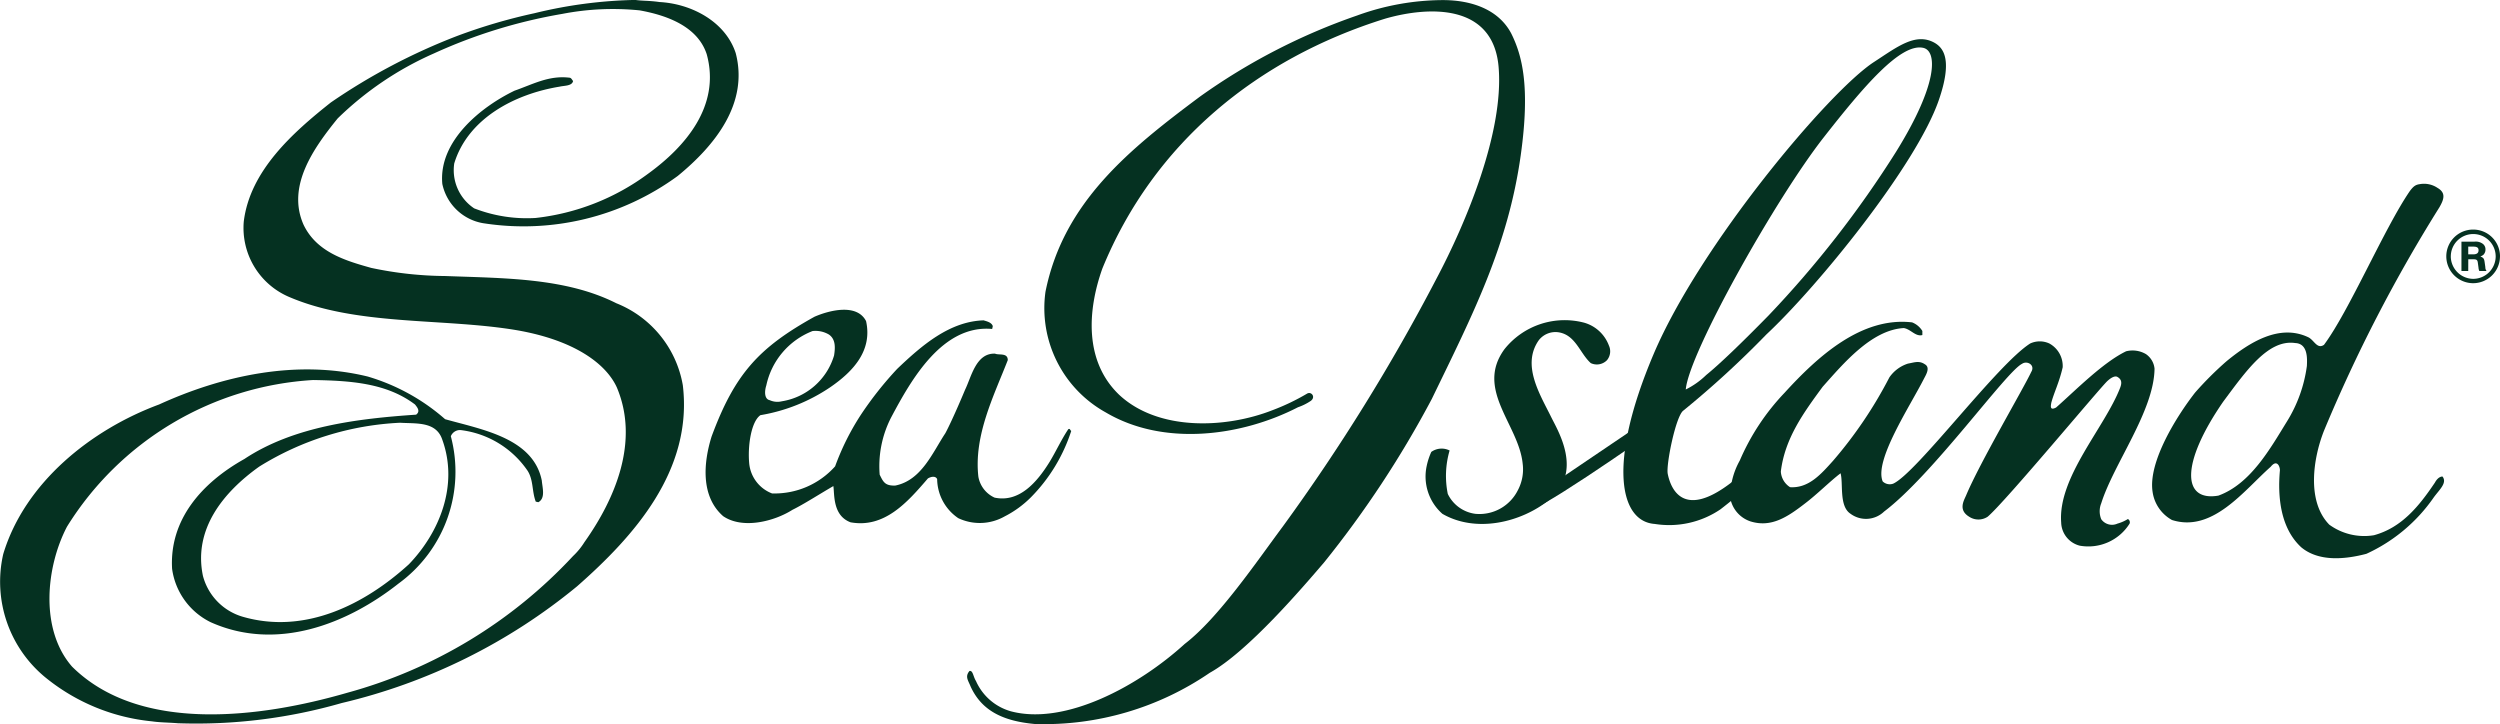
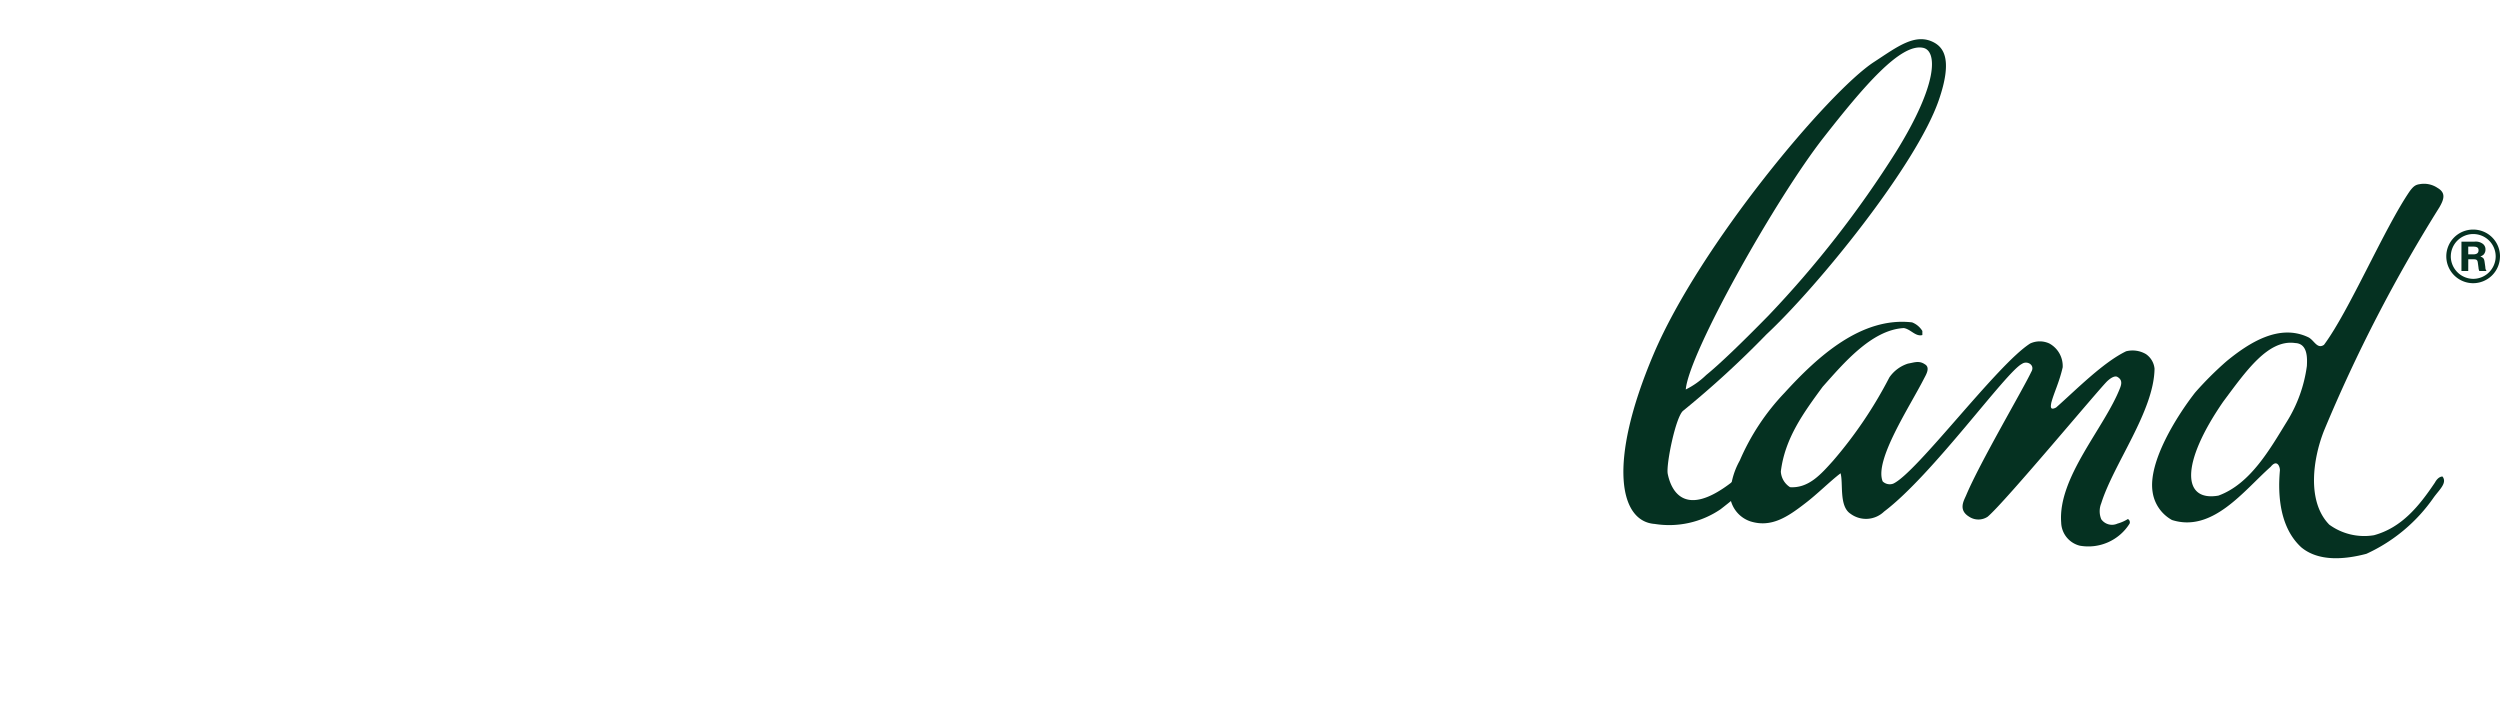
<svg xmlns="http://www.w3.org/2000/svg" width="176.706" height="51.193" viewBox="0 0 176.706 51.193">
  <g transform="translate(-29.765 -41.911)">
    <g transform="translate(29.765 41.911)">
      <g transform="translate(0 0)">
-         <path d="M2317.4-3473.2c-.36-4.557-4.962-4.331-8.012-3.457-9.075,2.829-16.383,8.813-20,17.668-1.063,2.993-1.268,6.553,1.176,8.908,2.744,2.58,7.513,2.412,10.854,1.1a15.61,15.61,0,0,0,2.437-1.167c.293-.181.639.225.271.507a3.83,3.83,0,0,1-.909.453c-4.008,2.063-9.489,2.784-13.58.37a8.423,8.423,0,0,1-4.269-8.526c1.271-6.373,6.008-10.131,10.9-13.786a43.551,43.551,0,0,1,11.135-5.75,17.914,17.914,0,0,1,6.043-1.087c2.058,0,3.956.672,4.846,2.363.763,1.535,1.352,3.72.673,8.579-.895,6.423-3.4,11.29-6.29,17.251a72.523,72.523,0,0,1-7.623,11.567c-1.531,1.784-5.374,6.29-8.074,7.791a20.753,20.753,0,0,1-12.346,3.619c-2.194-.2-3.76-.894-4.56-2.665-.162-.414-.412-.689-.071-1.087.247-.042.252.392.456.713a3.834,3.834,0,0,0,2.49,2.146c3.836,1,9.009-1.8,12.266-4.771,2.375-1.817,5.084-5.817,6.933-8.3a138.172,138.172,0,0,0,10.846-17.492C2315.125-3462.272,2317.768-3468.645,2317.4-3473.2Z" transform="translate(-2211.472 3477.973)" fill="#053121" />
-         <path d="M2354.131-3419.537c-1.99,1.6-5.169,2.358-7.545.985a3.513,3.513,0,0,1-1.115-3.364,4.729,4.729,0,0,1,.33-1.013,1.256,1.256,0,0,1,1.294-.1,6.4,6.4,0,0,0-.129,3.068,2.517,2.517,0,0,0,1.953,1.409,3.034,3.034,0,0,0,2.991-1.653,3.143,3.143,0,0,0,.35-1.886c-.27-2.766-3.381-5.245-1.283-8.105a5.44,5.44,0,0,1,5.621-1.869,2.636,2.636,0,0,1,1.757,1.62.977.977,0,0,1-.135,1.031,1,1,0,0,1-1.147.208c-.777-.692-1.071-2.012-2.309-2.182a1.493,1.493,0,0,0-1.365.564c-1.229,1.745.073,3.81.859,5.4C2354.7-3424.5,2356.6-3421.524,2354.131-3419.537Z" transform="translate(-2244.633 3454.871)" fill="#053121" />
        <path d="M2416.3-3428.08c-.194-.111-.493.091-.7.281-.452.39-7.235,8.559-8.473,9.6a1.182,1.182,0,0,1-1.307,0c-.792-.48-.37-1.144-.215-1.509.964-2.3,4.039-7.523,4.606-8.73.293-.485-.295-.817-.655-.567-1.125.554-6.317,7.856-9.751,10.443a1.84,1.84,0,0,1-2.374.152c-.82-.536-.5-2.132-.7-2.86-.758.576-1.646,1.475-2.5,2.123-1.257.973-2.4,1.735-3.87,1.278a2.134,2.134,0,0,1-1.43-1.668,5.267,5.267,0,0,1,.675-2.632,16.191,16.191,0,0,1,3.158-4.781c2.351-2.578,5.446-5.4,9.021-4.986a1.475,1.475,0,0,1,.727.609v.288c-.486.127-.811-.409-1.308-.495-2.3.126-4.306,2.549-5.74,4.151-1.353,1.841-2.67,3.644-2.955,5.989a1.4,1.4,0,0,0,.653,1.108c1.316.083,2.186-.918,3.039-1.868a30.307,30.307,0,0,0,3.978-5.89,2.525,2.525,0,0,1,1.319-.979c.406-.065.774-.234,1.177.041.417.225.108.727-.044,1.016-1.016,2-3.537,5.792-2.923,7.271a.716.716,0,0,0,.739.161c1.658-.748,7.354-8.433,9.688-9.91a1.609,1.609,0,0,1,1.352,0,1.815,1.815,0,0,1,.944,1.682c-.239,1.06-.64,1.851-.808,2.52-.029.2-.122.567.342.324,1.394-1.23,3.314-3.186,4.95-3.975a1.869,1.869,0,0,1,1.4.2,1.412,1.412,0,0,1,.608,1.031c-.038,3-2.892,6.725-3.767,9.514a1.491,1.491,0,0,0,0,1.126.93.93,0,0,0,1.146.31,2.847,2.847,0,0,0,.737-.324.258.258,0,0,1,.121.324,3.441,3.441,0,0,1-3.522,1.56,1.737,1.737,0,0,1-1.314-1.64c-.242-3.2,3.09-6.724,4.168-9.523C2416.642-3427.7,2416.575-3427.919,2416.3-3428.08Z" transform="translate(-2266.635 3454.722)" fill="#053121" />
-         <path d="M2253.8-3432.89c.454,2.046-.855,3.527-2.549,4.684a12.483,12.483,0,0,1-4.919,1.963c-.643.444-.907,2.131-.793,3.4a2.528,2.528,0,0,0,1.614,2.132,5.731,5.731,0,0,0,4.459-1.915,17.8,17.8,0,0,1,1.828-3.656,24.959,24.959,0,0,1,2.561-3.235c1.723-1.641,3.682-3.347,6.1-3.428.289.081.577.162.656.409l-.044.2c-3.519-.321-5.729,3.6-7.123,6.219a7.525,7.525,0,0,0-.828,4.08c.241.484.359.8,1.108.769,1.851-.376,2.632-2.338,3.534-3.7.53-.988,1.395-3.073,1.395-3.073.446-.907.765-2.6,2.117-2.55.286.126.9-.081.9.459-.988,2.533-2.409,5.325-2.078,8.24a2,2,0,0,0,1.145,1.477c1.73.366,2.989-1.063,3.9-2.543.446-.735.822-1.563,1.31-2.292.128-.081.128.082.209.122a11.849,11.849,0,0,1-2.86,4.7,7.325,7.325,0,0,1-1.853,1.344,3.554,3.554,0,0,1-3.274.12,3.391,3.391,0,0,1-1.491-2.763c-.121-.247-.449-.166-.654-.043-1.444,1.68-3.068,3.535-5.466,3.1-1.279-.479-1.125-1.986-1.216-2.561-.944.546-2.107,1.294-2.888,1.676-1.269.809-3.51,1.4-4.9.452-1.6-1.4-1.395-3.776-.821-5.625,1.641-4.432,3.333-6.283,7.276-8.472C2251.186-3433.65,2253.152-3434.162,2253.8-3432.89Zm-3.78.7a5.312,5.312,0,0,0-3.27,3.838c-.149.467-.125.977.24,1.05a1.324,1.324,0,0,0,.858.078,4.612,4.612,0,0,0,3.691-3.241c.083-.532.125-1.143-.369-1.479A1.858,1.858,0,0,0,2250.021-3432.189Z" transform="translate(-2192.584 3455.588)" fill="#053121" />
-         <path d="M2188.18-3477.836c2.291.121,4.674,1.4,5.394,3.608.928,3.541-1.444,6.514-4.095,8.684a18.447,18.447,0,0,1-13.788,3.336,3.559,3.559,0,0,1-2.854-2.771c-.282-3.05,2.775-5.469,5.109-6.592,1.282-.446,2.408-1.086,3.856-.919.157,0,.2.156.278.237-.075.358-.605.318-.962.4-3.172.52-6.471,2.251-7.438,5.424a3.244,3.244,0,0,0,1.408,3.177,10.278,10.278,0,0,0,4.338.68,16.366,16.366,0,0,0,7.962-3.132c2.612-1.895,5.142-4.787,4.138-8.442-.645-1.968-2.813-2.753-4.742-3.1a18.788,18.788,0,0,0-5.464.248,36.637,36.637,0,0,0-9.087,2.8,22.977,22.977,0,0,0-6.795,4.592c-1.689,2.085-3.618,4.779-2.41,7.509.924,1.934,2.934,2.537,4.782,3.053a25.908,25.908,0,0,0,5.226.575c4.182.159,8.521.119,12.1,1.924a7.637,7.637,0,0,1,4.7,5.794c.725,6.028-3.458,10.684-7.477,14.217a40.928,40.928,0,0,1-16.64,8.249,37.16,37.16,0,0,1-11.573,1.426c-.685-.055-1.277-.05-1.834-.134a14.082,14.082,0,0,1-7.375-2.979,8.749,8.749,0,0,1-3.135-8.844c1.531-5.074,6.232-8.8,11.015-10.573,4.422-2.018,9.686-3.213,14.748-1.976a14.479,14.479,0,0,1,5.47,3.016c2.575.729,6.232,1.324,6.834,4.34.04.494.277,1.25-.247,1.528l-.18-.042c-.276-.716-.155-1.52-.578-2.182a6.7,6.7,0,0,0-4.748-2.877.7.7,0,0,0-.677.437,9.774,9.774,0,0,1-3.7,10.415c-3.62,2.856-8.6,4.818-13.267,2.734a4.947,4.947,0,0,1-2.735-3.78c-.2-3.456,2.082-6.066,5.107-7.759,3.5-2.323,8.079-2.858,12.141-3.135.321-.242.081-.517-.079-.719-2.011-1.523-4.586-1.685-7.2-1.729a22.01,22.01,0,0,0-17.4,10.369c-1.488,2.852-1.93,7.271.362,9.89,4.783,4.742,13.345,3.617,19.452,1.846a34.03,34.03,0,0,0,15.958-9.663,4.944,4.944,0,0,0,.807-.986c2.169-3.056,3.9-7.117,2.287-10.934-.739-1.629-2.942-3.353-7.194-4.064-5.183-.85-11.251-.274-16.041-2.361a5.3,5.3,0,0,1-3.132-5.314c.444-3.578,3.461-6.268,6.151-8.4a42.984,42.984,0,0,1,8.923-4.7,39.234,39.234,0,0,1,5.468-1.609,32.415,32.415,0,0,1,7.134-.94C2186.948-3477.91,2187.423-3477.945,2188.18-3477.836Zm-18.356,29.739a20.683,20.683,0,0,0-9.929,3.1c-2.534,1.806-4.666,4.42-3.979,7.719a4.089,4.089,0,0,0,2.81,2.891c4.424,1.282,8.646-.889,11.741-3.7,2.167-2.243,3.533-5.588,2.37-8.809C2172.4-3448.217,2170.984-3448.021,2169.824-3448.1Z" transform="translate(-2141.573 3477.979)" fill="#053121" />
        <g transform="translate(152.119 13.001)">
          <path d="M2469.564-3450.038a107.4,107.4,0,0,0-8.162,15.8c-.779,1.975-1.228,5,.374,6.638a4.2,4.2,0,0,0,3.159.747c1.972-.539,3.2-2.074,4.307-3.72.25-.461.537-.429.537-.429.349.452-.215.92-.618,1.475a11.7,11.7,0,0,1-4.762,3.988c-1.518.4-3.362.569-4.6-.457-1.475-1.352-1.678-3.571-1.515-5.41.031-.226-.173-.876-.65-.284-1.893,1.676-4.105,4.672-6.976,3.761a2.7,2.7,0,0,1-1.372-2c-.323-2.117,1.723-5.36,3-7a23.663,23.663,0,0,1,2.233-2.227c1.6-1.313,3.729-2.67,5.782-1.686.412.208.615.859,1.1.533,1.778-2.385,4.281-8.271,6.073-10.875.262-.348.411-.443.7-.484a1.711,1.711,0,0,1,1.252.264C2470.037-3451.05,2469.882-3450.594,2469.564-3450.038Zm-10.206,9.6c-1.915-.271-3.479,2-5.084,4.151-3.033,4.4-2.887,7.077-.334,6.634,2.267-.823,3.655-3.31,4.846-5.243a9.944,9.944,0,0,0,1.407-3.92C2460.213-3439.289,2460.288-3440.408,2459.358-3440.437Z" transform="translate(-2449.256 3451.683)" fill="#053121" />
          <path d="M2492.864-3442.229h-.48v-2.073h.924a.833.833,0,0,1,.585.154.483.483,0,0,1,.189.4.513.513,0,0,1-.155.383.9.9,0,0,1-.208.114c.221.08.273.15.307.426l.047.329a.426.426,0,0,0,.087.271h-.512a.724.724,0,0,1-.059-.243l-.046-.335c-.022-.2-.089-.252-.3-.252h-.376Zm.344-1.174c.26,0,.385-.091.385-.292,0-.184-.114-.255-.369-.255h-.36v.547Zm1.9.148a1.9,1.9,0,0,1-1.895,1.89,1.9,1.9,0,0,1-1.9-1.89,1.893,1.893,0,0,1,1.9-1.9A1.891,1.891,0,0,1,2495.11-3443.256Zm-3.478,0a1.6,1.6,0,0,0,1.583,1.583,1.594,1.594,0,0,0,1.591-1.583,1.584,1.584,0,0,0-1.591-1.584A1.584,1.584,0,0,0,2491.632-3443.256Z" transform="translate(-2470.522 3448.381)" fill="#053121" />
        </g>
        <path d="M2384.37-3442.512c.25-.211-.5-.837-.5-.837a15.176,15.176,0,0,1-2.478,2.226c-3.542,2.785-4.4.462-4.6-.542-.12-.666.571-4.065,1.1-4.459a68.121,68.121,0,0,0,5.867-5.378c3.638-3.394,10.618-11.979,12.2-16.586.952-2.771.376-3.656-.326-4.047-1.333-.732-2.64.317-4.265,1.371-3.165,2.057-12.3,12.917-15.581,20.663s-2.381,11.816.091,11.986a6.457,6.457,0,0,0,4.646-1.036A42.447,42.447,0,0,0,2384.37-3442.512Zm8.562-21.908a73.42,73.42,0,0,1-9.024,11.583c-1.931,1.969-3.449,3.427-4.394,4.194a5.694,5.694,0,0,1-1.446,1.024c.215-2.559,6.354-13.485,9.75-17.819,2.8-3.57,5.43-6.682,7.034-6.329C2395.832-3471.555,2395.95-3469.279,2392.932-3464.42Z" transform="translate(-2258.914 3475.149)" fill="#053121" />
-         <path d="M2370.74-3419.825c-.709.524-8.566,6.074-10.242,6.72-.886.332,1.248-1.678,1.248-1.678s8.057-5.448,8.843-5.983C2371.1-3421.122,2370.629-3419.747,2370.74-3419.825Z" transform="translate(-2252.151 3449.082)" fill="#053121" />
      </g>
    </g>
  </g>
</svg>